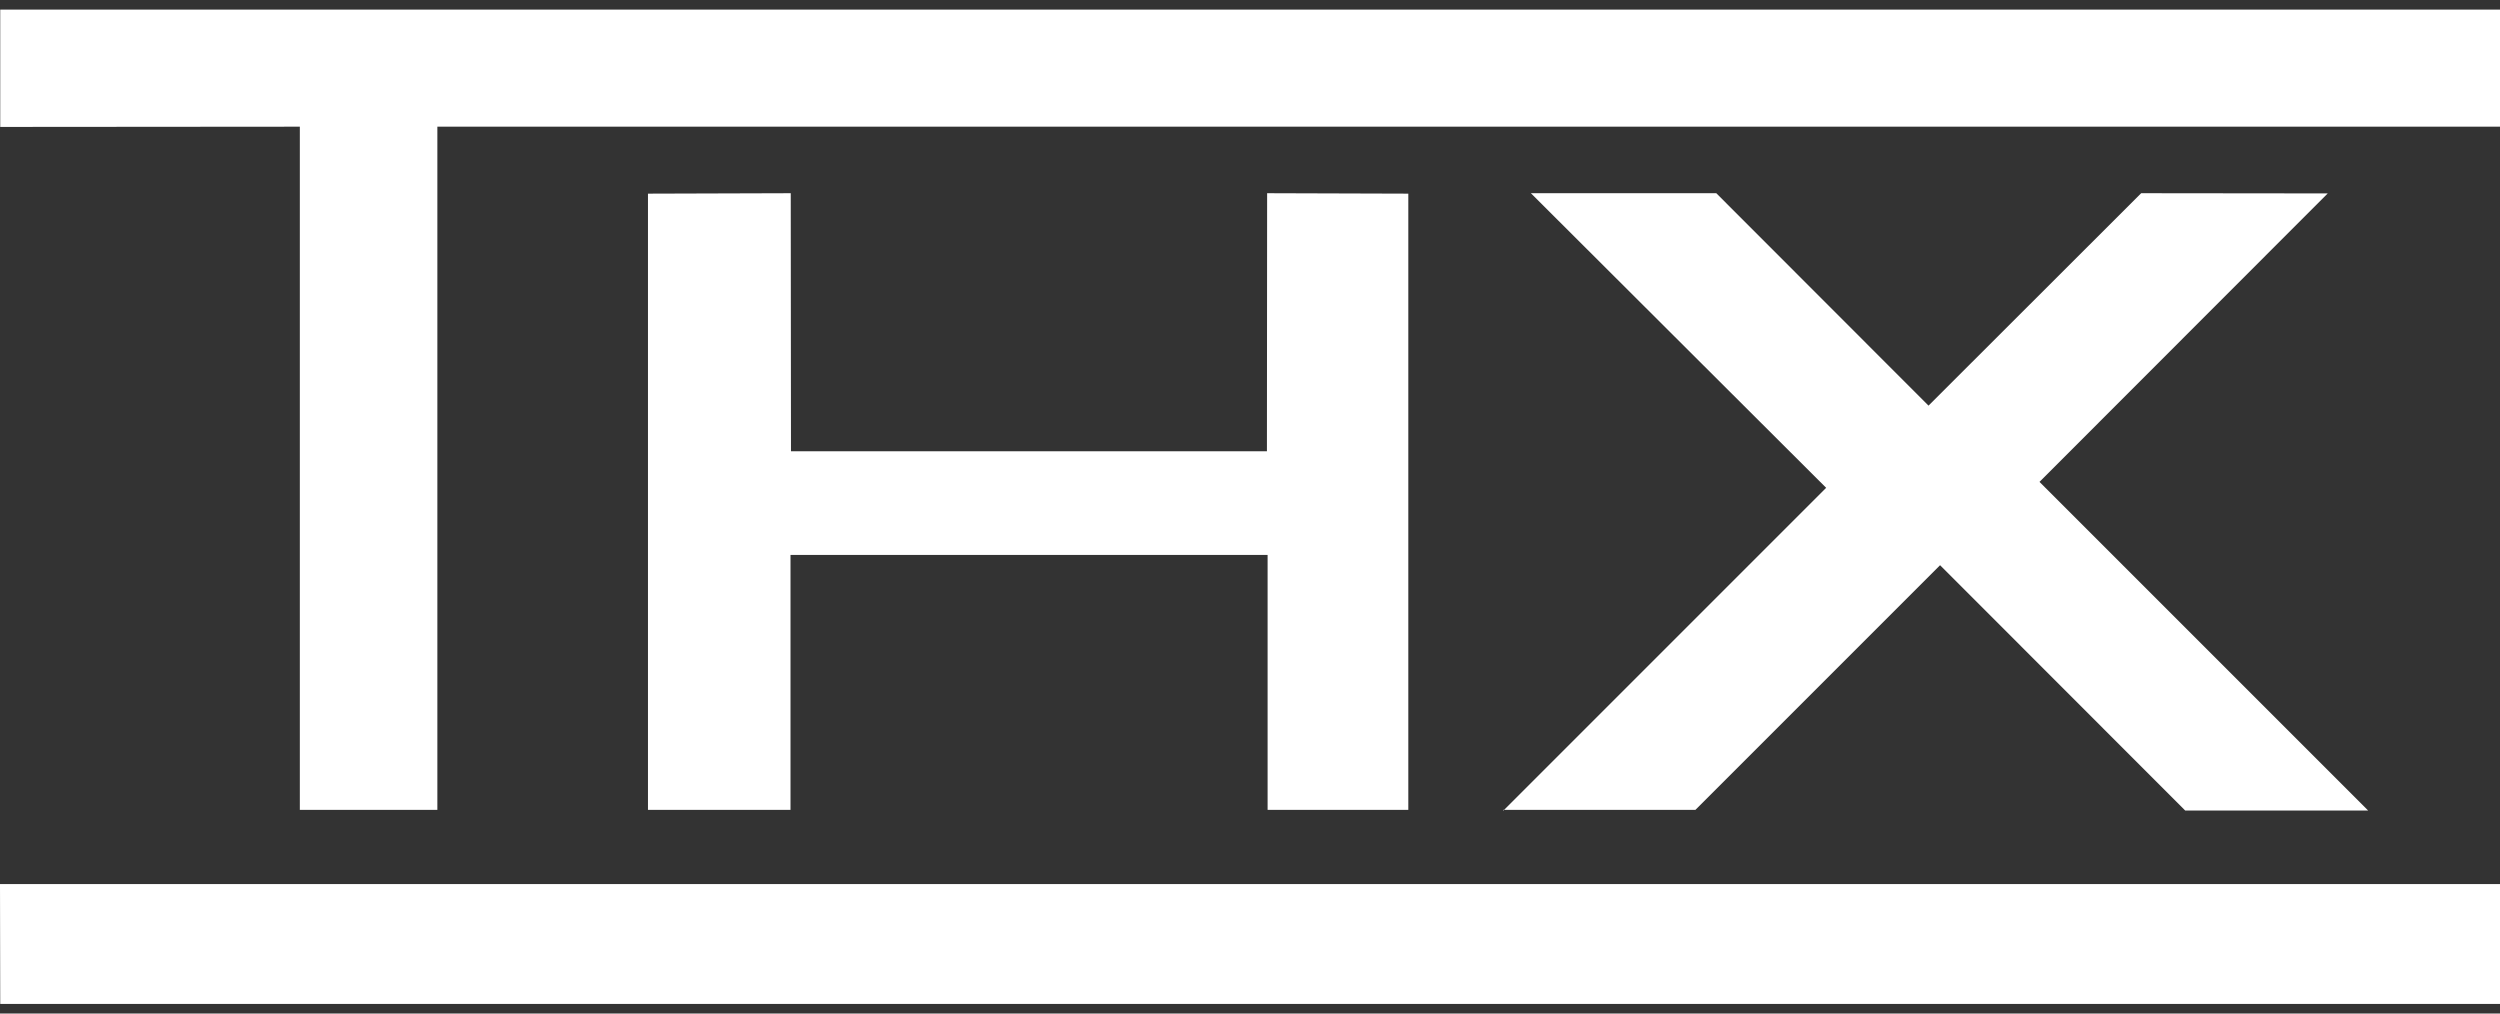
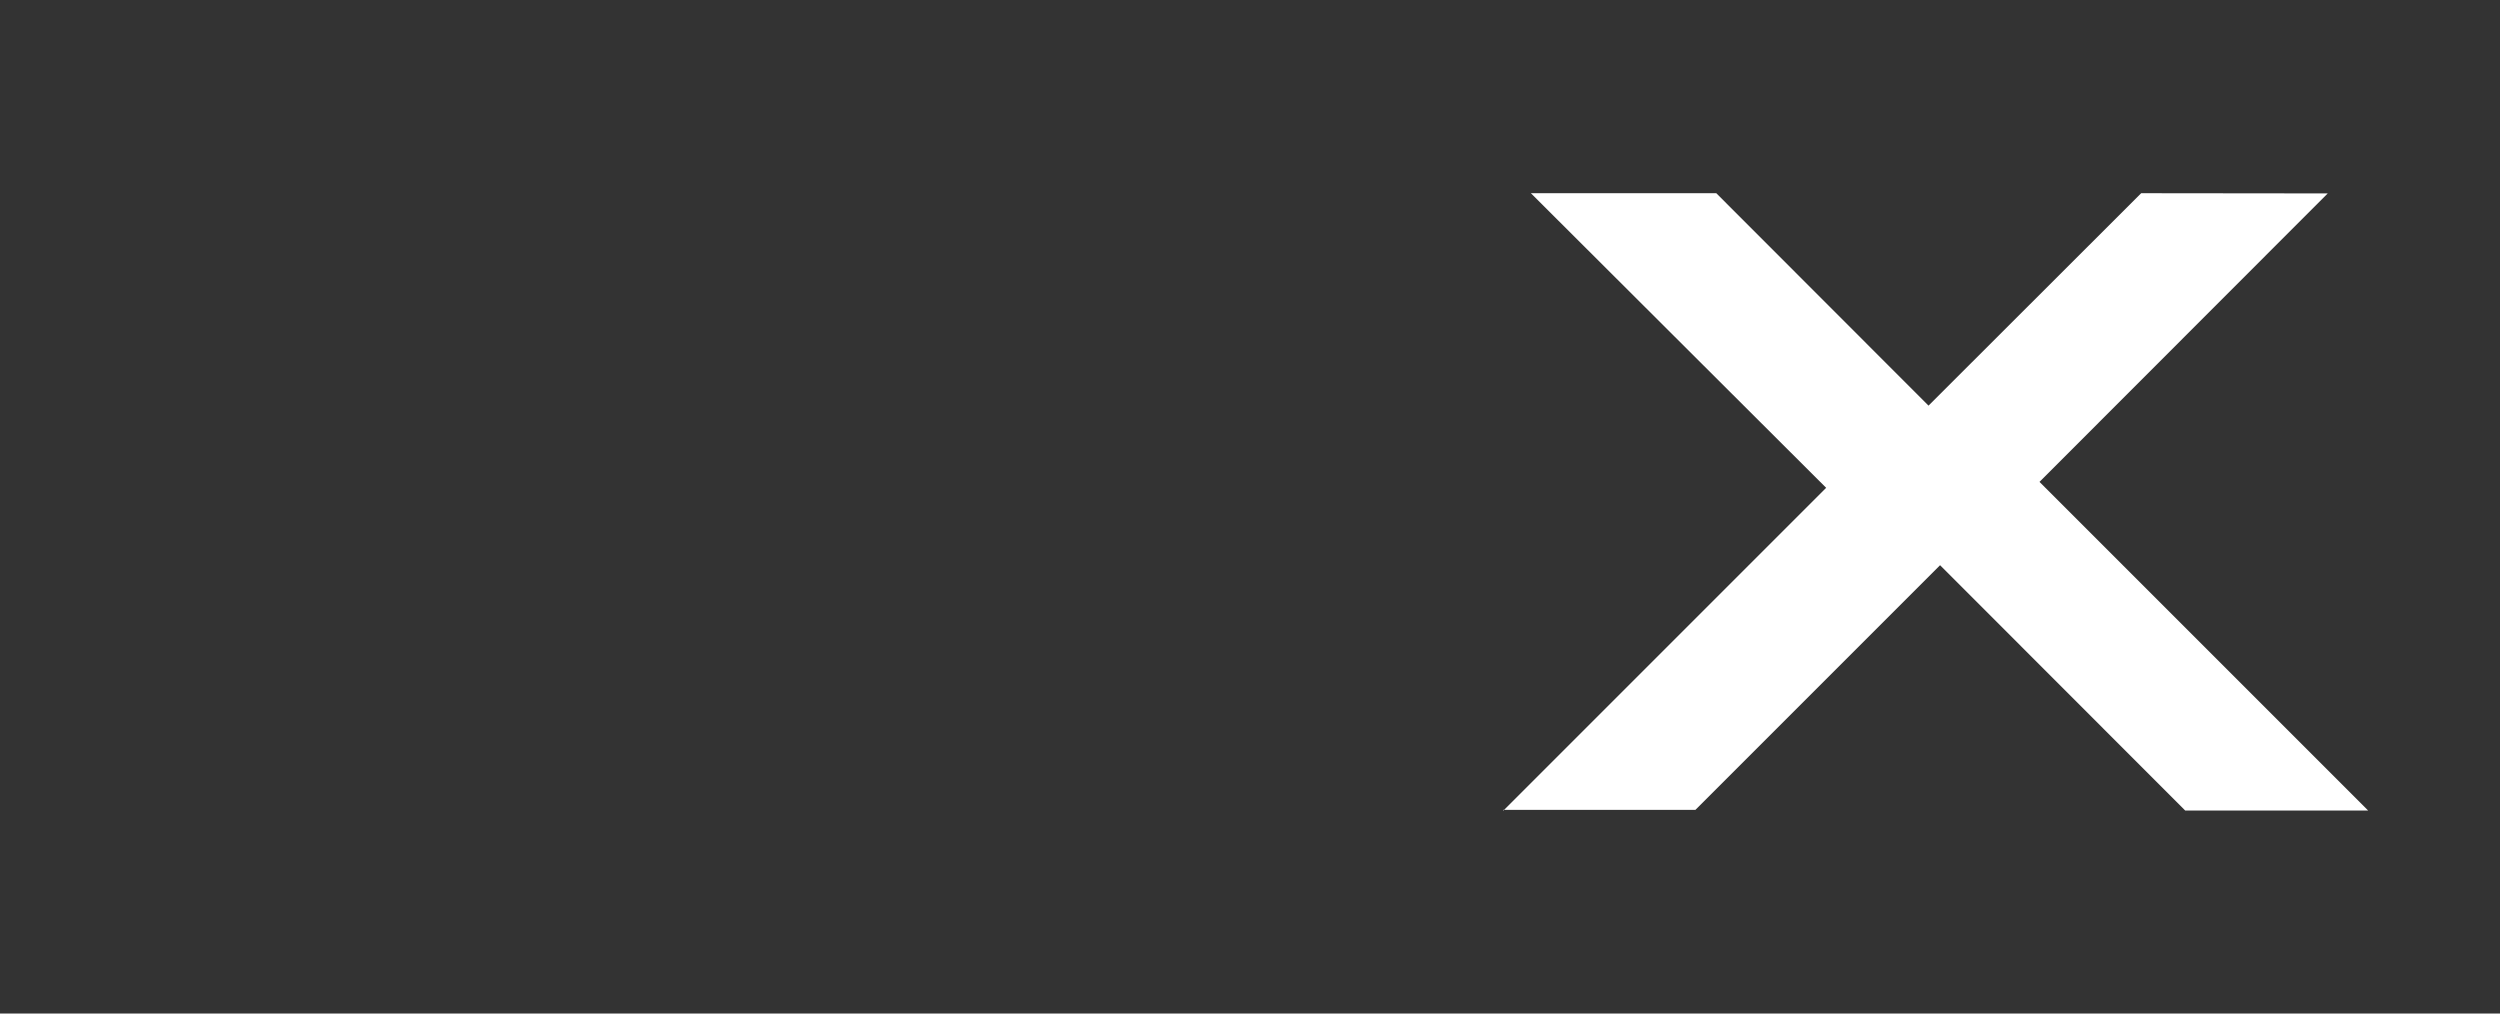
<svg xmlns="http://www.w3.org/2000/svg" width="74" height="30" viewBox="0 0 74 30" fill="none">
  <rect x="0" y="0" width="74" height="30" fill="#333333" stroke="none" />
-   <path d="M0.007 0.284V3.757L8.875 3.75V23.972H12.946V3.75H74V0.284" fill="white" />
-   <path d="M0.007 29.716H74V26.169H0" fill="white" />
-   <path d="M19.18 5.732L23.406 5.719L23.413 13.357H37.501L37.507 5.719L41.686 5.732V23.972H37.521V16.427H23.399V23.972H19.18" fill="white" />
  <path d="M44.494 23.972H50.184L57.426 16.73L64.682 23.992H70.097L60.369 14.264L68.901 5.725L63.379 5.719L57.084 12.007L50.802 5.719H45.314L54.054 14.439L44.494 23.999" fill="white" />
</svg>